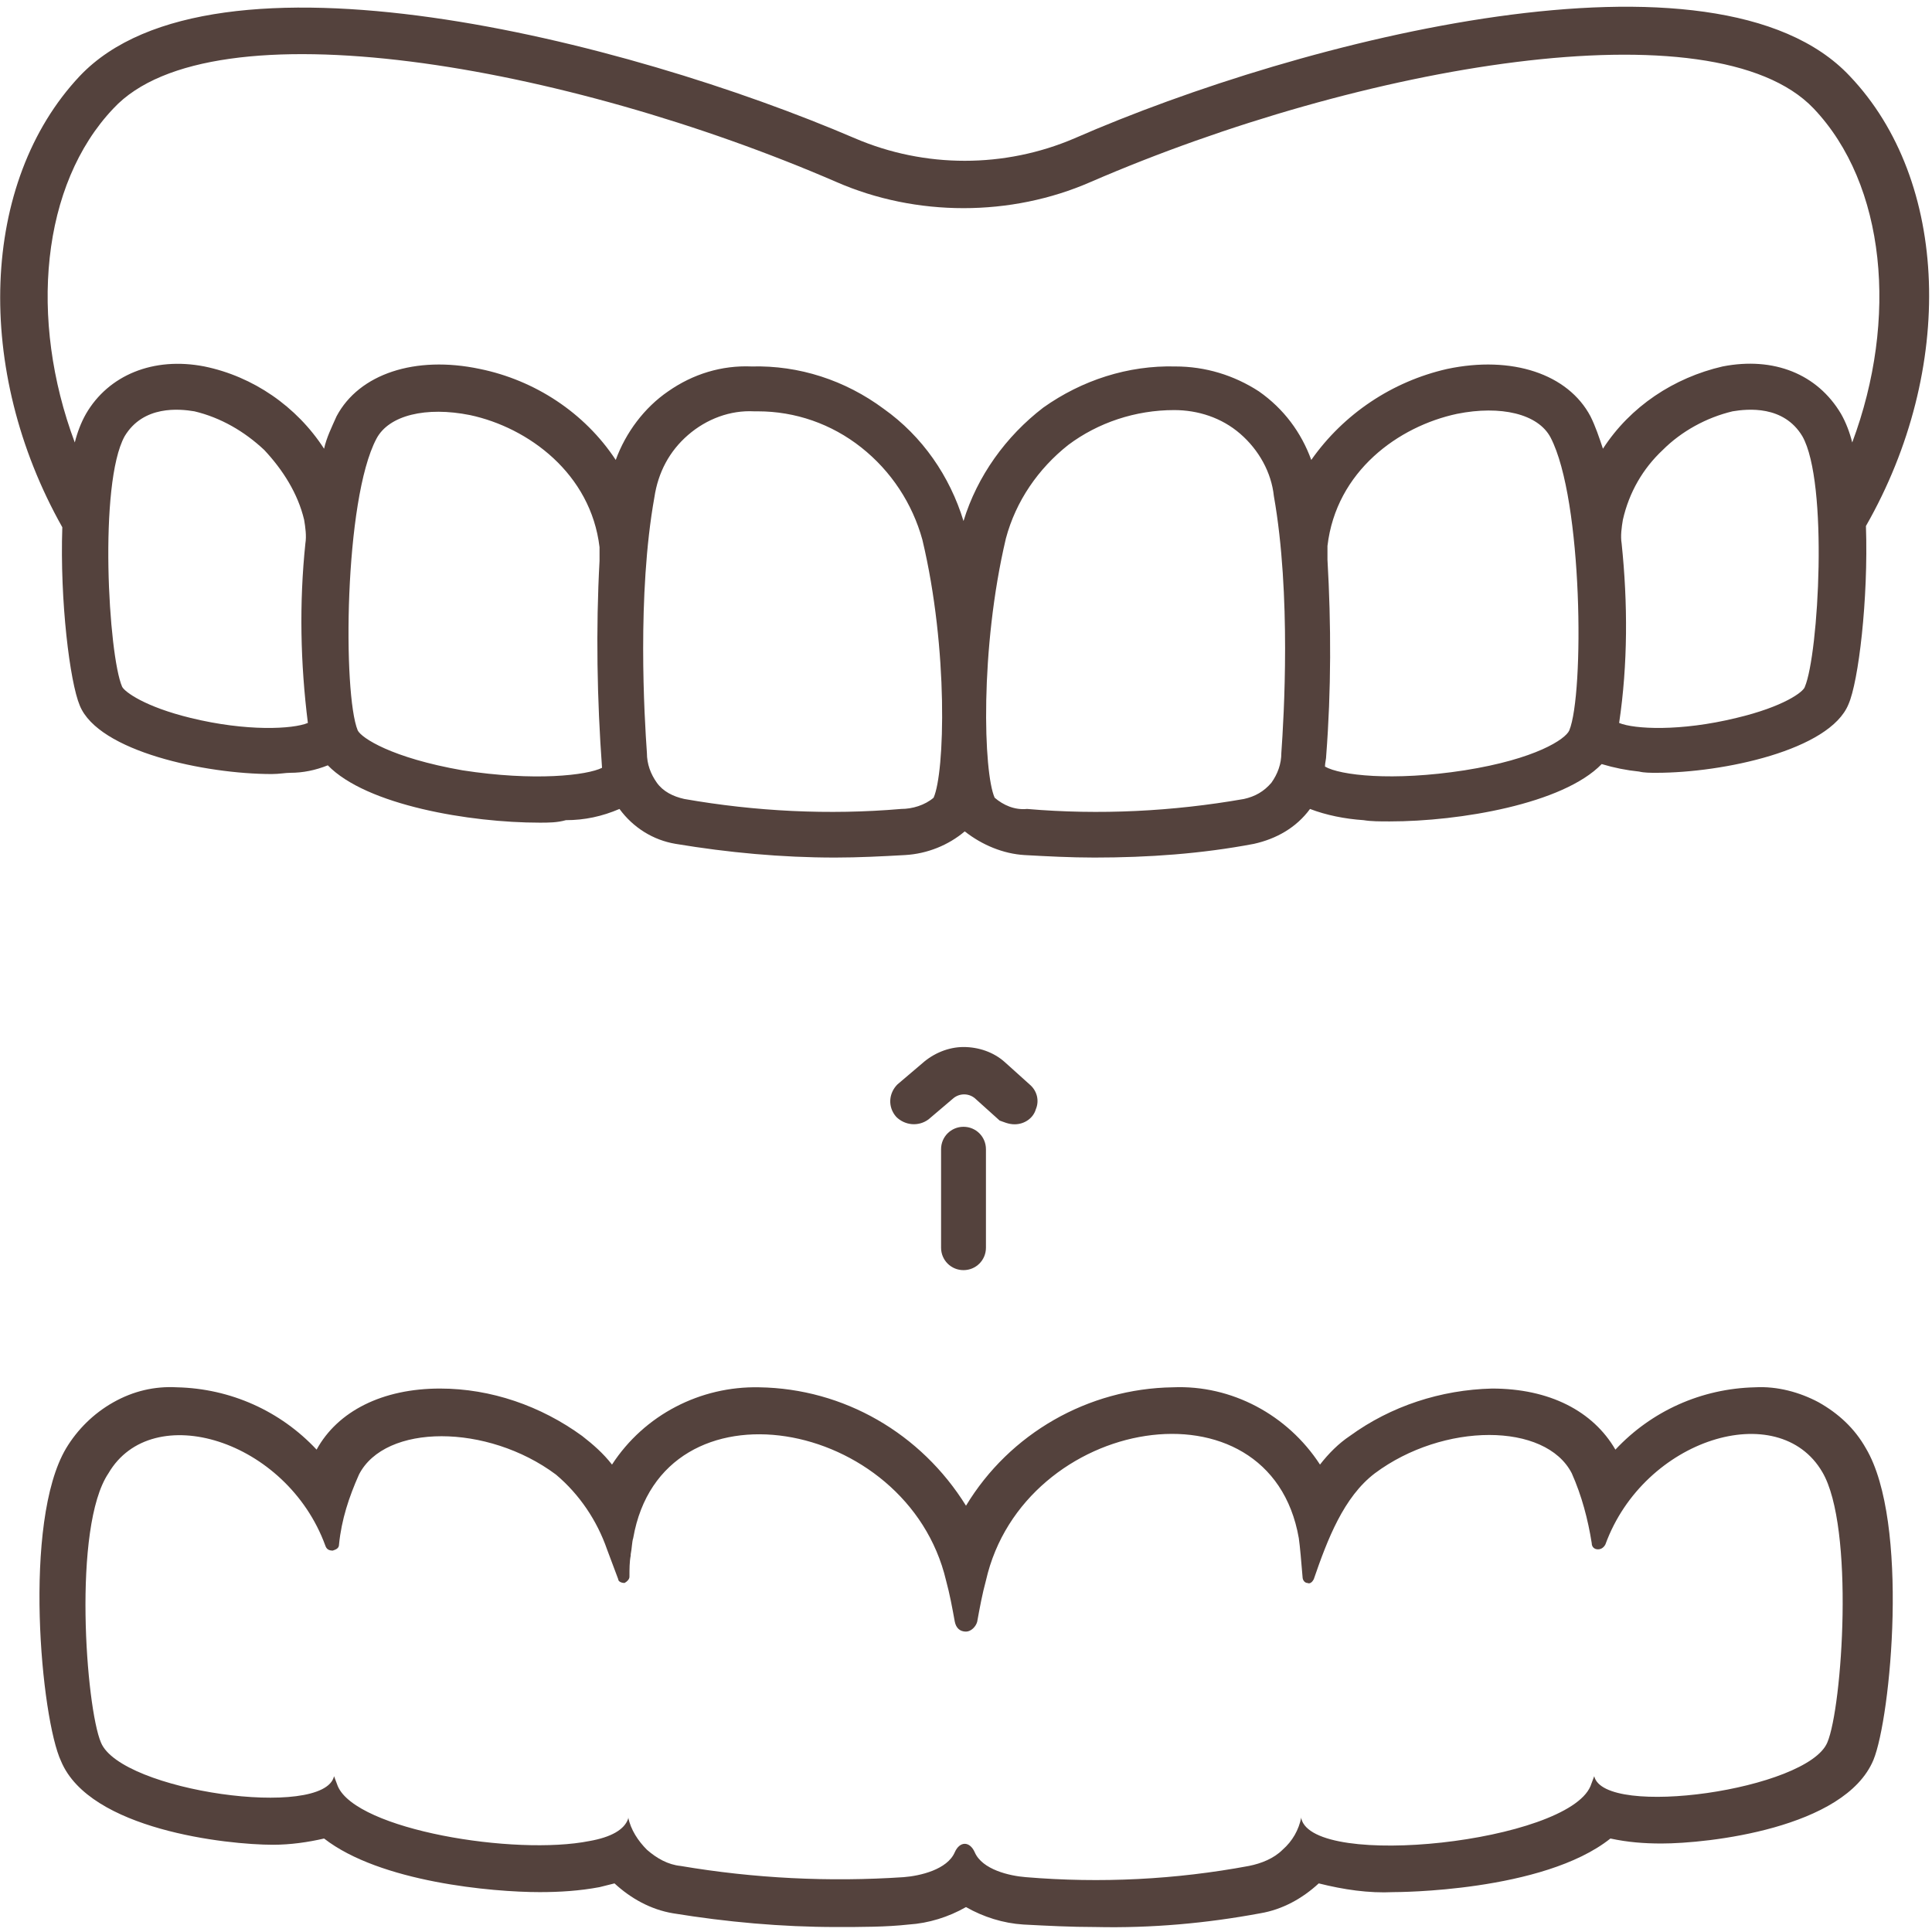
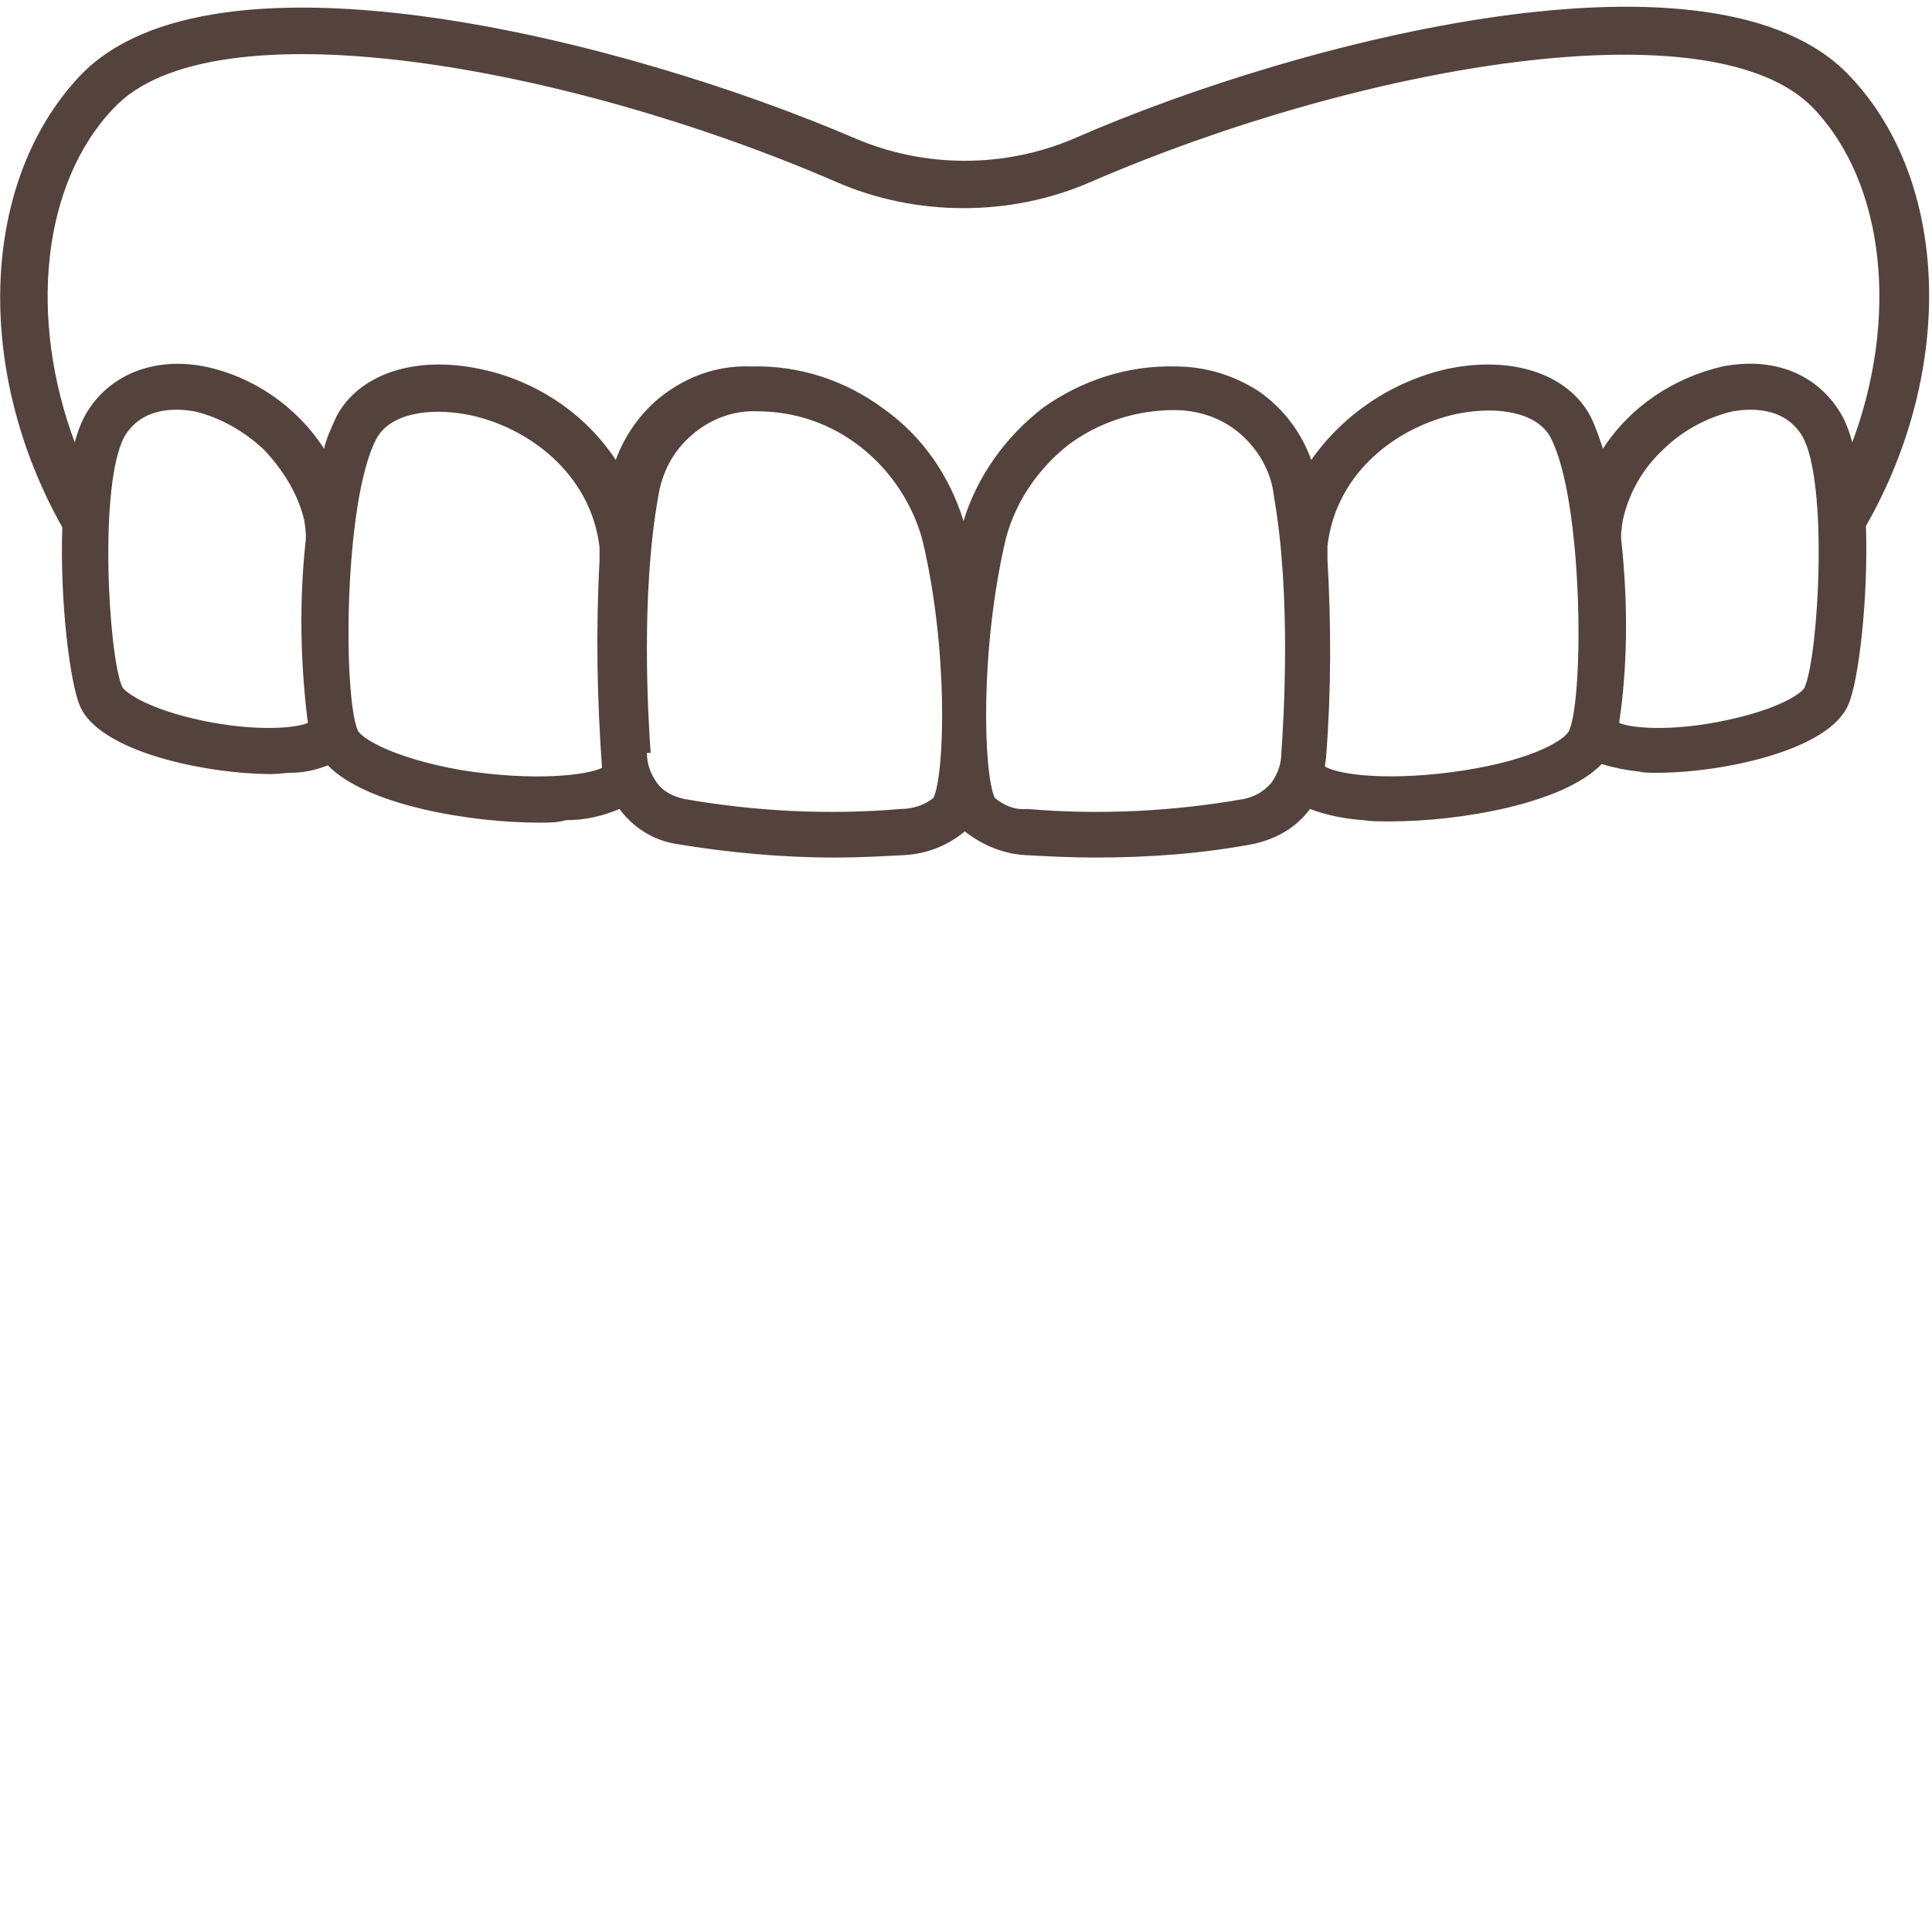
<svg xmlns="http://www.w3.org/2000/svg" enable-background="new 0 0 155 155" viewBox="0 0 155 155">
  <g fill="#54423d">
-     <path d="m81.4 90.2c.8 0 1.5-.5 1.7-1.2.3-.7.1-1.5-.5-2l-2-1.8c-.9-.8-2.1-1.2-3.3-1.2s-2.4.5-3.3 1.3l-2 1.7c-.7.7-.8 1.8-.1 2.6.7.7 1.8.8 2.6.2l2-1.7c.5-.4 1.2-.4 1.7 0l2 1.8c.3.1.7.3 1.2.3z" />
-     <path d="m77.3 101.9c1 0 1.8-.8 1.8-1.8v-7.9c0-1-.8-1.8-1.8-1.8s-1.8.8-1.8 1.8v7.9c0 1 .8 1.8 1.8 1.8z" />
-     <path d="m6.4 6.1c10.7-11.3 43.8-2.9 62.2 5 2.8 1.2 5.8 1.8 8.8 1.8s6-.6 8.8-1.8c18.3-8 51.5-16.4 62.2-5 8 8.4 8.5 23.5 1.3 36.1.2 5.9-.6 12.5-1.4 14.3-1.5 3.7-10.1 5.5-15.4 5.5-.5 0-1 0-1.4-.1-1-.1-2-.3-3-.6-3.1 3.2-11.4 4.6-17 4.6-.8 0-1.5 0-2.1-.1-1.5-.1-3-.4-4.3-.9-1.1 1.5-2.7 2.4-4.5 2.8-4.2.8-8.5 1.1-12.8 1.1-1.9 0-3.8-.1-5.6-.2-1.7-.1-3.4-.8-4.8-1.9-1.3 1.1-3 1.8-4.8 1.9s-3.7.2-5.6.2c-4.3 0-8.6-.4-12.8-1.1-1.8-.3-3.4-1.3-4.5-2.8-1.4.6-2.8.9-4.3.9-.7.2-1.4.2-2.1.2-5.6 0-13.9-1.4-17-4.6-1 .4-2 .6-3 .6-.4 0-.9.1-1.5.1-5.3 0-13.9-1.8-15.4-5.5-.8-1.9-1.6-8.4-1.4-14.3-7.1-12.6-6.6-27.7 1.4-36.2zm132.9 51.5c3.8-.9 5.4-2.1 5.5-2.5 1.1-2.6 1.9-16.4-.2-20.1-1.5-2.5-4.4-2.2-5.6-2-2.1.5-4.1 1.6-5.6 3.1-1.6 1.5-2.7 3.4-3.2 5.6-.1.6-.2 1.3-.1 1.9.5 4.8.5 9.7-.2 14.4 1.2.5 4.9.7 9.4-.4zm-21.8 4.2c5.7-.9 8.1-2.5 8.4-3.2 1.2-2.9 1.1-18.5-1.5-23.5-1-1.9-4-2.6-7.5-1.9-4.7 1-9.7 4.6-10.4 10.6v1.1c.3 5.2.3 10.5-.1 15.7 0 .3-.1.6-.1.9 1.2.7 5.4 1.2 11.2.3zm-37.7 2.2c.7.6 1.6 1 2.6.9 5.8.5 11.7.2 17.4-.8.9-.2 1.6-.6 2.2-1.3.5-.7.8-1.5.8-2.4.2-2.8.8-12.7-.6-20.6-.2-1.9-1.2-3.7-2.7-5s-3.4-1.9-5.3-1.9c-3.1 0-6.1 1-8.5 2.8-2.4 1.9-4.2 4.5-5 7.5-2.1 8.9-1.8 18.8-.9 20.8zm-27.9-3.6c0 .9.3 1.7.8 2.4s1.3 1.1 2.2 1.3c5.7 1 11.6 1.3 17.4.8.9 0 1.9-.3 2.6-.9.9-2 1.2-11.9-.9-20.7-.8-2.9-2.5-5.5-4.9-7.4s-5.3-2.9-8.3-2.9h-.3c-1.9-.1-3.8.6-5.3 1.9s-2.4 3-2.7 5c-1.4 7.8-.8 17.7-.6 20.5zm-23.2-1.8c.3.6 2.7 2.2 8.4 3.2 5.8.9 10 .4 11.2-.2-.4-5.5-.5-11.1-.2-16.6 0-.4 0-.7 0-1.1-.7-5.9-5.7-9.6-10.4-10.6-3.5-.7-6.5 0-7.5 1.9-2.6 4.9-2.7 20.5-1.5 23.4zm-18.9-3.5c.2.4 1.8 1.6 5.5 2.5 4.5 1.1 8.2.9 9.4.4-.6-4.8-.7-9.6-.2-14.4.1-.6 0-1.3-.1-1.9-.5-2.1-1.7-4-3.2-5.6-1.6-1.5-3.5-2.6-5.6-3.1-1.2-.2-4.1-.5-5.6 2-2.1 3.8-1.3 17.6-.2 20.1zm-2.9-21.9c1.8-3.1 5.4-4.6 9.5-3.8 3.9.8 7.4 3.2 9.6 6.6.2-.9.6-1.7 1-2.6 1.8-3.4 6.3-4.9 11.5-3.8 4.4.9 8.4 3.5 10.9 7.3.8-2.2 2.3-4.2 4.2-5.5 2-1.4 4.3-2.1 6.7-2 3.8-.1 7.5 1.1 10.6 3.4 3.1 2.2 5.3 5.4 6.4 9 1.1-3.6 3.4-6.8 6.4-9.1 3.1-2.2 6.8-3.4 10.6-3.3 2.4 0 4.7.7 6.7 2 2 1.4 3.4 3.3 4.2 5.5 2.6-3.7 6.5-6.3 10.9-7.3 5.2-1.1 9.7.4 11.5 3.8.4.8.7 1.7 1 2.6 2.2-3.4 5.7-5.7 9.6-6.6 4.1-.8 7.6.6 9.5 3.8.4.7.7 1.5.9 2.3 3.7-9.9 2.7-20.7-3.1-26.8-8-8.4-36.3-3.5-58 5.9-3.2 1.4-6.7 2.1-10.2 2.1s-7-.7-10.2-2.1c-21.7-9.4-50.1-14.4-58-5.9-5.8 6.1-6.8 16.9-3.1 26.8.2-.8.5-1.6.9-2.3z" />
-     <path d="m5.3 116.2c.9-1.5 2.2-2.8 3.8-3.7s3.3-1.3 5.1-1.2c4.3.1 8.3 1.9 11.2 5 1.7-3.1 5.3-4.9 9.9-4.9 4.1 0 8.1 1.4 11.4 3.8.9.7 1.7 1.4 2.4 2.3 2.6-4 7.1-6.3 11.8-6.2 6.8.1 13 3.7 16.6 9.5 3.5-5.8 9.8-9.4 16.6-9.5 4.7-.2 9.2 2.2 11.8 6.2.7-.9 1.5-1.7 2.4-2.3 3.3-2.4 7.3-3.7 11.4-3.8 4.6 0 8.1 1.8 9.9 4.9 2.9-3.1 6.9-4.9 11.2-5 1.8-.1 3.6.4 5.1 1.2 1.6.9 2.9 2.1 3.8 3.7 3.5 5.9 2 21.6.6 25-2.3 5.5-13.3 6.7-17 6.7-1.4 0-2.7-.1-4.1-.4-5.4 4.3-17.2 4.3-17.4 4.3-2 .1-4-.2-6-.7-1.3 1.2-2.9 2.1-4.7 2.4-4.3.8-8.7 1.2-13.2 1.1-2 0-3.9-.1-5.8-.2-1.6-.1-3.2-.6-4.6-1.4-1.4.8-3 1.3-4.6 1.4-1.8.2-3.8.2-5.8.2-4.4 0-8.8-.4-13.1-1.1-1.8-.3-3.4-1.2-4.7-2.4-.4.1-.8.2-1.2.3-1.6.3-3.2.4-4.8.4-3.8 0-12.8-.8-17.3-4.3-1.3.3-2.7.5-4.1.5-3.7 0-14.7-1.2-17-6.7-1.6-3.4-3.1-19.2.4-25.1zm2.8 23.6c1.6 3.9 17.9 6.2 18.7 2.7.1.3.2.5.3.8 1.5 3.5 14.2 5.6 20.2 4.4 1.7-.3 2.8-.9 3.1-1.8v-.1c.2 1 .8 1.9 1.5 2.6.8.7 1.7 1.2 2.7 1.3 5.9 1 11.9 1.3 17.9.9 1.3-.1 3.5-.6 4.1-2 .4-.9 1.2-.9 1.6 0 .6 1.4 2.8 1.9 4.1 2 6 .5 12 .2 17.9-.9 1-.2 2-.6 2.7-1.3.8-.7 1.3-1.6 1.5-2.6v.1c1 4.1 21.3 1.9 23.2-2.6.1-.3.2-.5.3-.8.8 3.4 17.1 1.1 18.7-2.7 1.2-2.8 2.2-17.3-.4-21.7-3.5-6-14.3-2.7-17.4 5.8-.1.2-.3.4-.6.4s-.5-.2-.5-.5c-.3-1.9-.8-3.8-1.6-5.6-2.1-4.1-10.3-4.1-15.8 0-2.5 1.9-3.8 5.3-4.9 8.5-.1.2-.3.4-.5.3-.2 0-.4-.2-.4-.5-.1-1.2-.2-2.4-.3-3.1-2.3-13.2-22.1-9.8-25.1 3.4-.3 1.1-.5 2.2-.7 3.3-.1.4-.5.8-.9.8-.5 0-.8-.3-.9-.8-.2-1.1-.4-2.2-.7-3.3-3.1-13.1-22.8-16.6-25.1-3.4-.1.3-.1.8-.2 1.3v.1c-.1.5-.1 1.1-.1 1.7 0 .2-.2.4-.4.5-.2 0-.5-.1-.5-.3-.3-.8-.6-1.6-.9-2.4-.8-2.3-2.2-4.4-4.1-6-5.5-4.1-13.7-4.1-15.8 0-.8 1.8-1.4 3.6-1.6 5.6 0 .3-.2.4-.5.5-.3 0-.5-.1-.6-.4-3.1-8.5-13.9-11.8-17.4-5.8-2.9 4.3-1.8 18.8-.6 21.6z" />
+     <path d="m6.4 6.1c10.7-11.3 43.8-2.9 62.2 5 2.8 1.2 5.8 1.8 8.8 1.8s6-.6 8.8-1.8c18.3-8 51.5-16.4 62.2-5 8 8.4 8.5 23.5 1.3 36.1.2 5.9-.6 12.5-1.4 14.3-1.5 3.7-10.1 5.5-15.4 5.5-.5 0-1 0-1.4-.1-1-.1-2-.3-3-.6-3.1 3.2-11.4 4.6-17 4.6-.8 0-1.5 0-2.1-.1-1.5-.1-3-.4-4.3-.9-1.1 1.5-2.7 2.4-4.5 2.8-4.2.8-8.5 1.1-12.8 1.1-1.9 0-3.8-.1-5.6-.2-1.7-.1-3.4-.8-4.8-1.9-1.3 1.1-3 1.8-4.8 1.9s-3.7.2-5.6.2c-4.3 0-8.6-.4-12.8-1.1-1.8-.3-3.4-1.3-4.5-2.8-1.4.6-2.8.9-4.3.9-.7.2-1.4.2-2.1.2-5.6 0-13.9-1.4-17-4.6-1 .4-2 .6-3 .6-.4 0-.9.1-1.5.1-5.3 0-13.9-1.8-15.4-5.5-.8-1.9-1.6-8.4-1.4-14.3-7.1-12.6-6.6-27.7 1.4-36.2zm132.9 51.5c3.8-.9 5.4-2.1 5.5-2.5 1.1-2.6 1.9-16.4-.2-20.1-1.5-2.5-4.4-2.2-5.6-2-2.1.5-4.1 1.6-5.6 3.1-1.6 1.5-2.7 3.4-3.2 5.6-.1.6-.2 1.3-.1 1.9.5 4.8.5 9.7-.2 14.4 1.2.5 4.9.7 9.4-.4zm-21.8 4.2c5.7-.9 8.1-2.5 8.4-3.2 1.2-2.9 1.1-18.5-1.5-23.5-1-1.9-4-2.6-7.5-1.9-4.7 1-9.7 4.6-10.4 10.6v1.1c.3 5.2.3 10.5-.1 15.7 0 .3-.1.6-.1.9 1.2.7 5.4 1.2 11.2.3zm-37.7 2.2c.7.6 1.6 1 2.6.9 5.8.5 11.7.2 17.4-.8.9-.2 1.6-.6 2.2-1.3.5-.7.8-1.5.8-2.4.2-2.8.8-12.7-.6-20.6-.2-1.9-1.2-3.7-2.7-5s-3.4-1.9-5.3-1.9c-3.1 0-6.1 1-8.5 2.8-2.4 1.9-4.2 4.5-5 7.5-2.1 8.9-1.8 18.8-.9 20.8zm-27.9-3.6c0 .9.3 1.7.8 2.4s1.3 1.1 2.2 1.3c5.7 1 11.6 1.3 17.4.8.9 0 1.9-.3 2.6-.9.9-2 1.2-11.9-.9-20.7-.8-2.9-2.5-5.5-4.9-7.4s-5.3-2.9-8.3-2.9c-1.9-.1-3.8.6-5.3 1.9s-2.4 3-2.7 5c-1.4 7.8-.8 17.7-.6 20.5zm-23.2-1.8c.3.6 2.7 2.2 8.4 3.2 5.8.9 10 .4 11.2-.2-.4-5.5-.5-11.1-.2-16.6 0-.4 0-.7 0-1.1-.7-5.9-5.7-9.6-10.4-10.6-3.5-.7-6.5 0-7.5 1.9-2.6 4.9-2.7 20.5-1.5 23.4zm-18.9-3.5c.2.4 1.8 1.6 5.5 2.5 4.5 1.1 8.2.9 9.4.4-.6-4.8-.7-9.6-.2-14.4.1-.6 0-1.3-.1-1.9-.5-2.1-1.7-4-3.2-5.6-1.6-1.5-3.5-2.6-5.6-3.1-1.2-.2-4.1-.5-5.6 2-2.1 3.8-1.3 17.6-.2 20.1zm-2.9-21.9c1.8-3.1 5.4-4.6 9.5-3.8 3.9.8 7.4 3.2 9.6 6.6.2-.9.6-1.7 1-2.6 1.8-3.4 6.3-4.9 11.5-3.8 4.4.9 8.4 3.5 10.9 7.3.8-2.2 2.3-4.2 4.2-5.5 2-1.4 4.3-2.1 6.7-2 3.8-.1 7.5 1.1 10.6 3.4 3.1 2.2 5.3 5.4 6.4 9 1.1-3.6 3.4-6.8 6.4-9.1 3.1-2.2 6.8-3.4 10.6-3.3 2.4 0 4.7.7 6.7 2 2 1.4 3.4 3.3 4.2 5.5 2.6-3.7 6.5-6.3 10.9-7.3 5.2-1.1 9.7.4 11.5 3.8.4.8.7 1.7 1 2.6 2.2-3.4 5.7-5.7 9.6-6.6 4.1-.8 7.6.6 9.5 3.8.4.7.7 1.5.9 2.3 3.7-9.9 2.7-20.7-3.1-26.8-8-8.4-36.3-3.5-58 5.9-3.2 1.4-6.7 2.1-10.2 2.1s-7-.7-10.2-2.1c-21.7-9.4-50.1-14.4-58-5.9-5.8 6.1-6.8 16.9-3.1 26.8.2-.8.5-1.6.9-2.3z" />
  </g>
</svg>